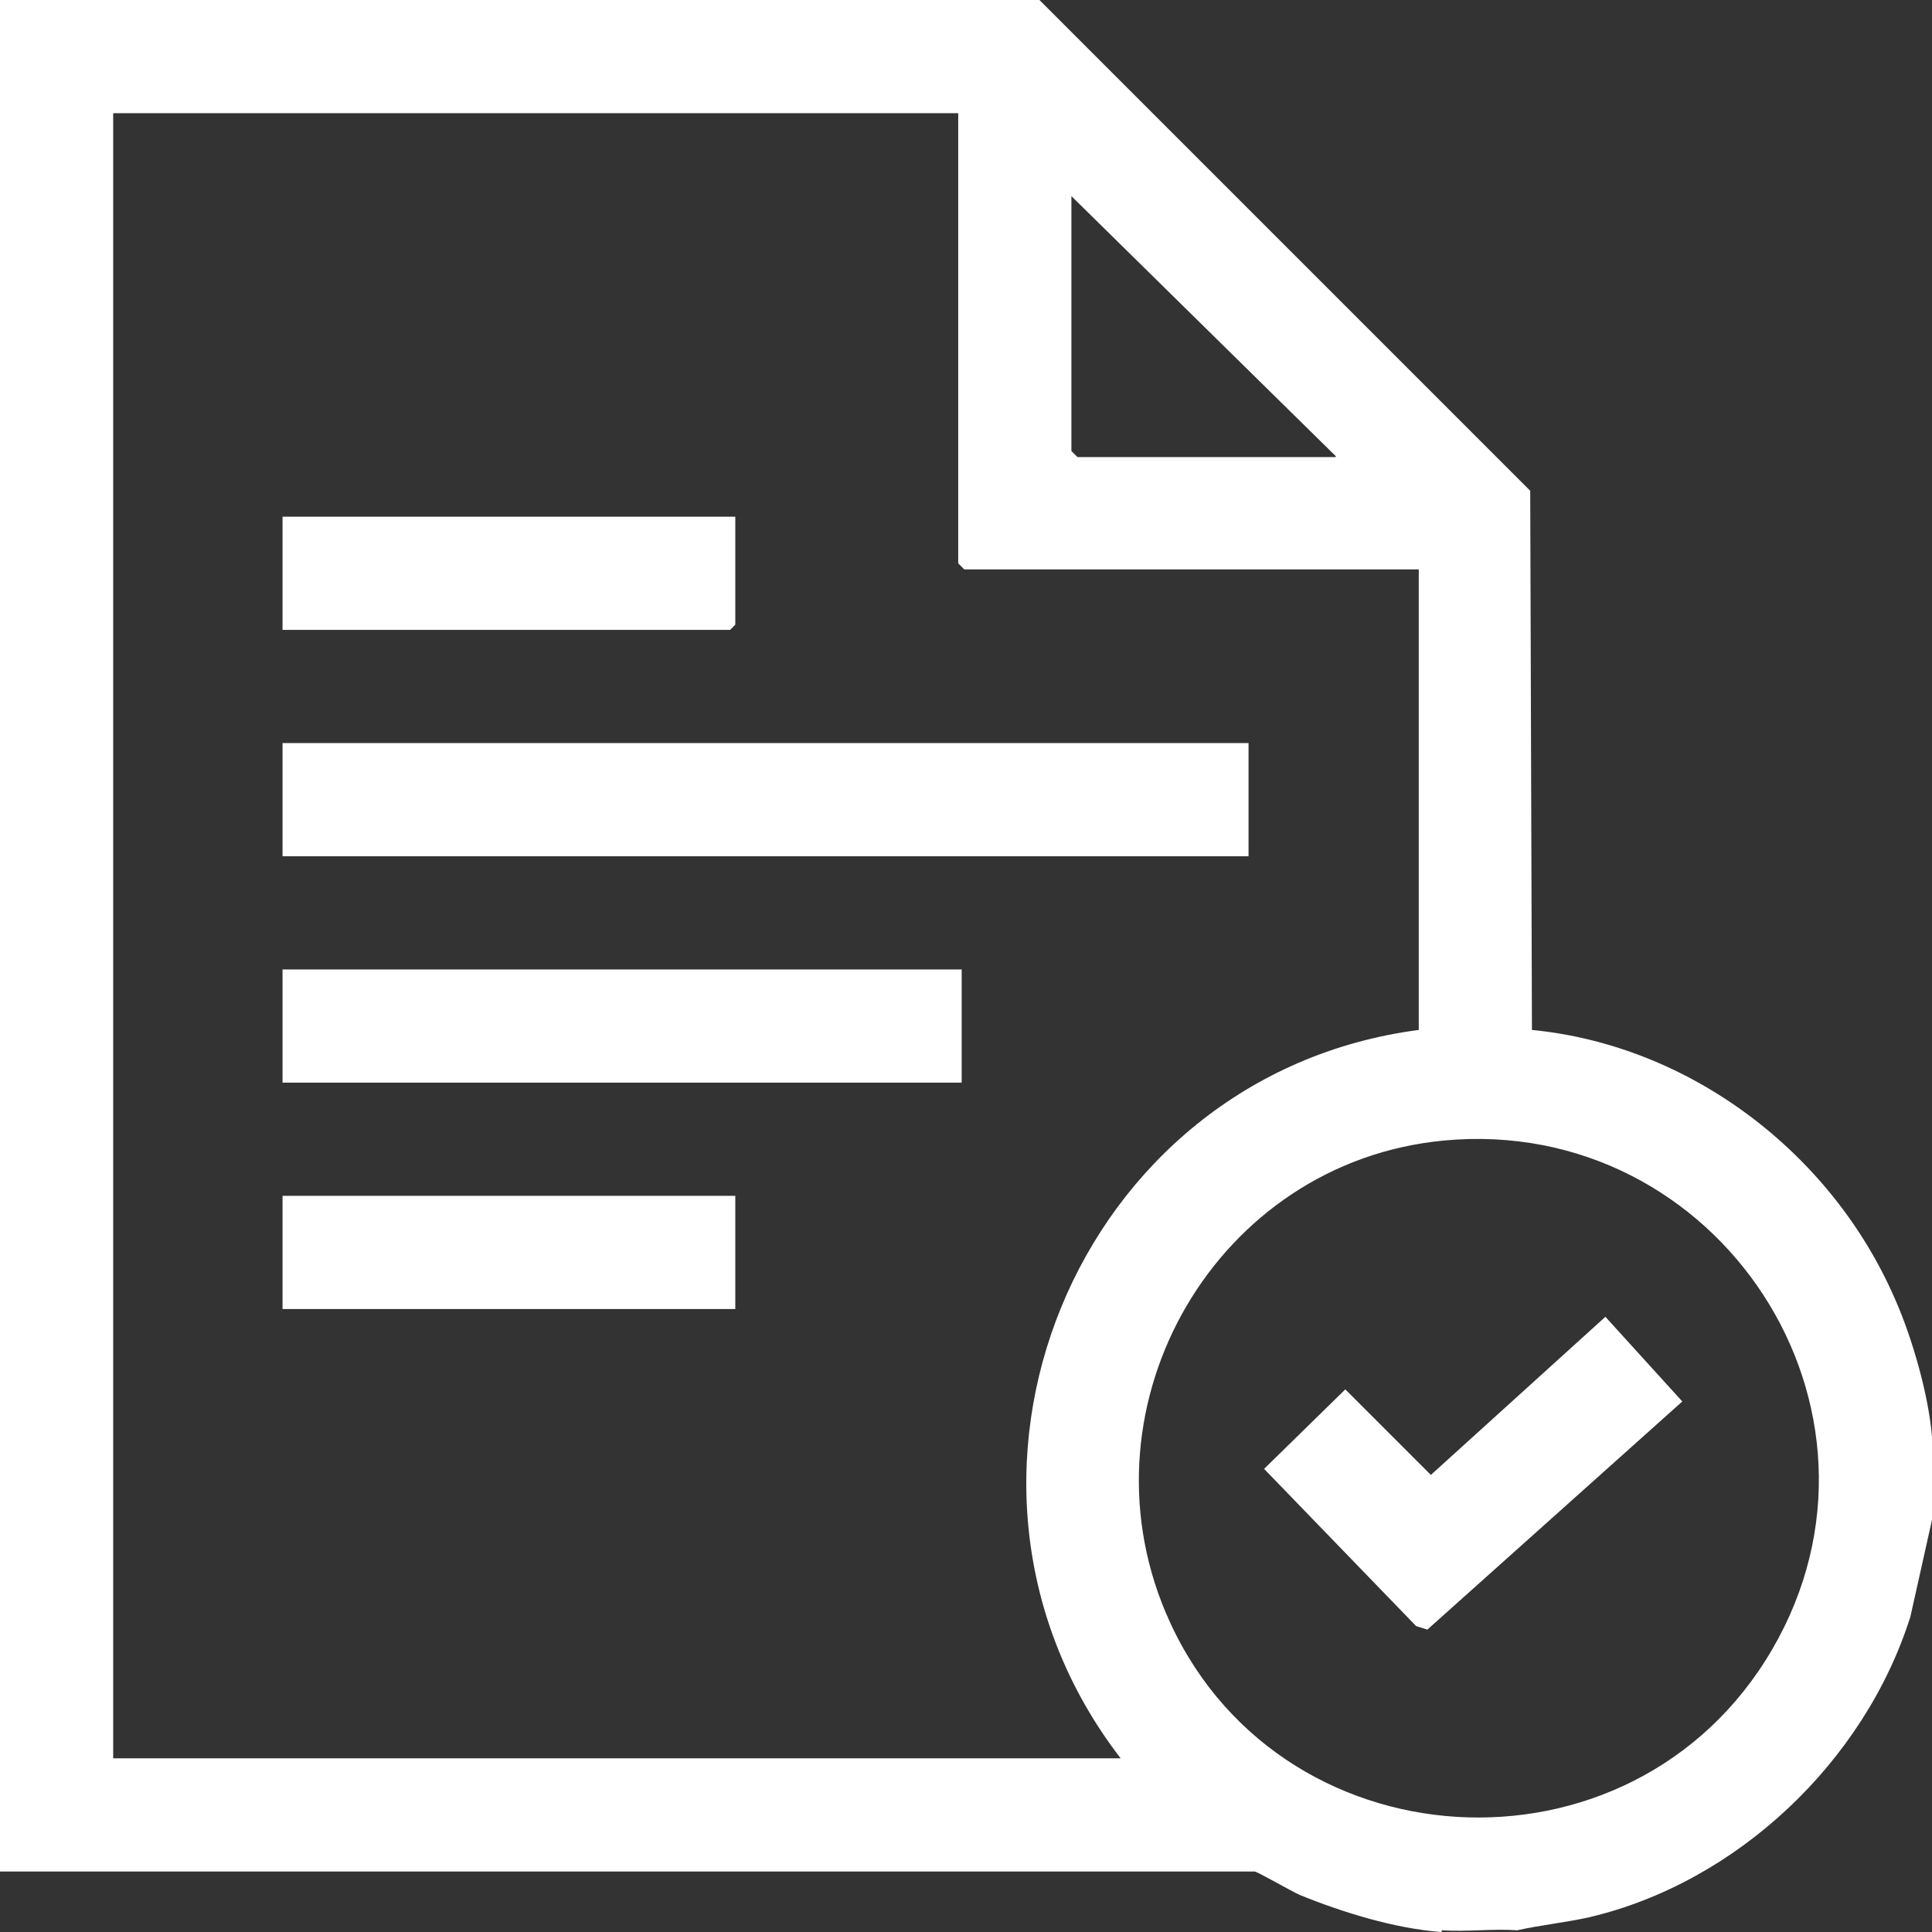
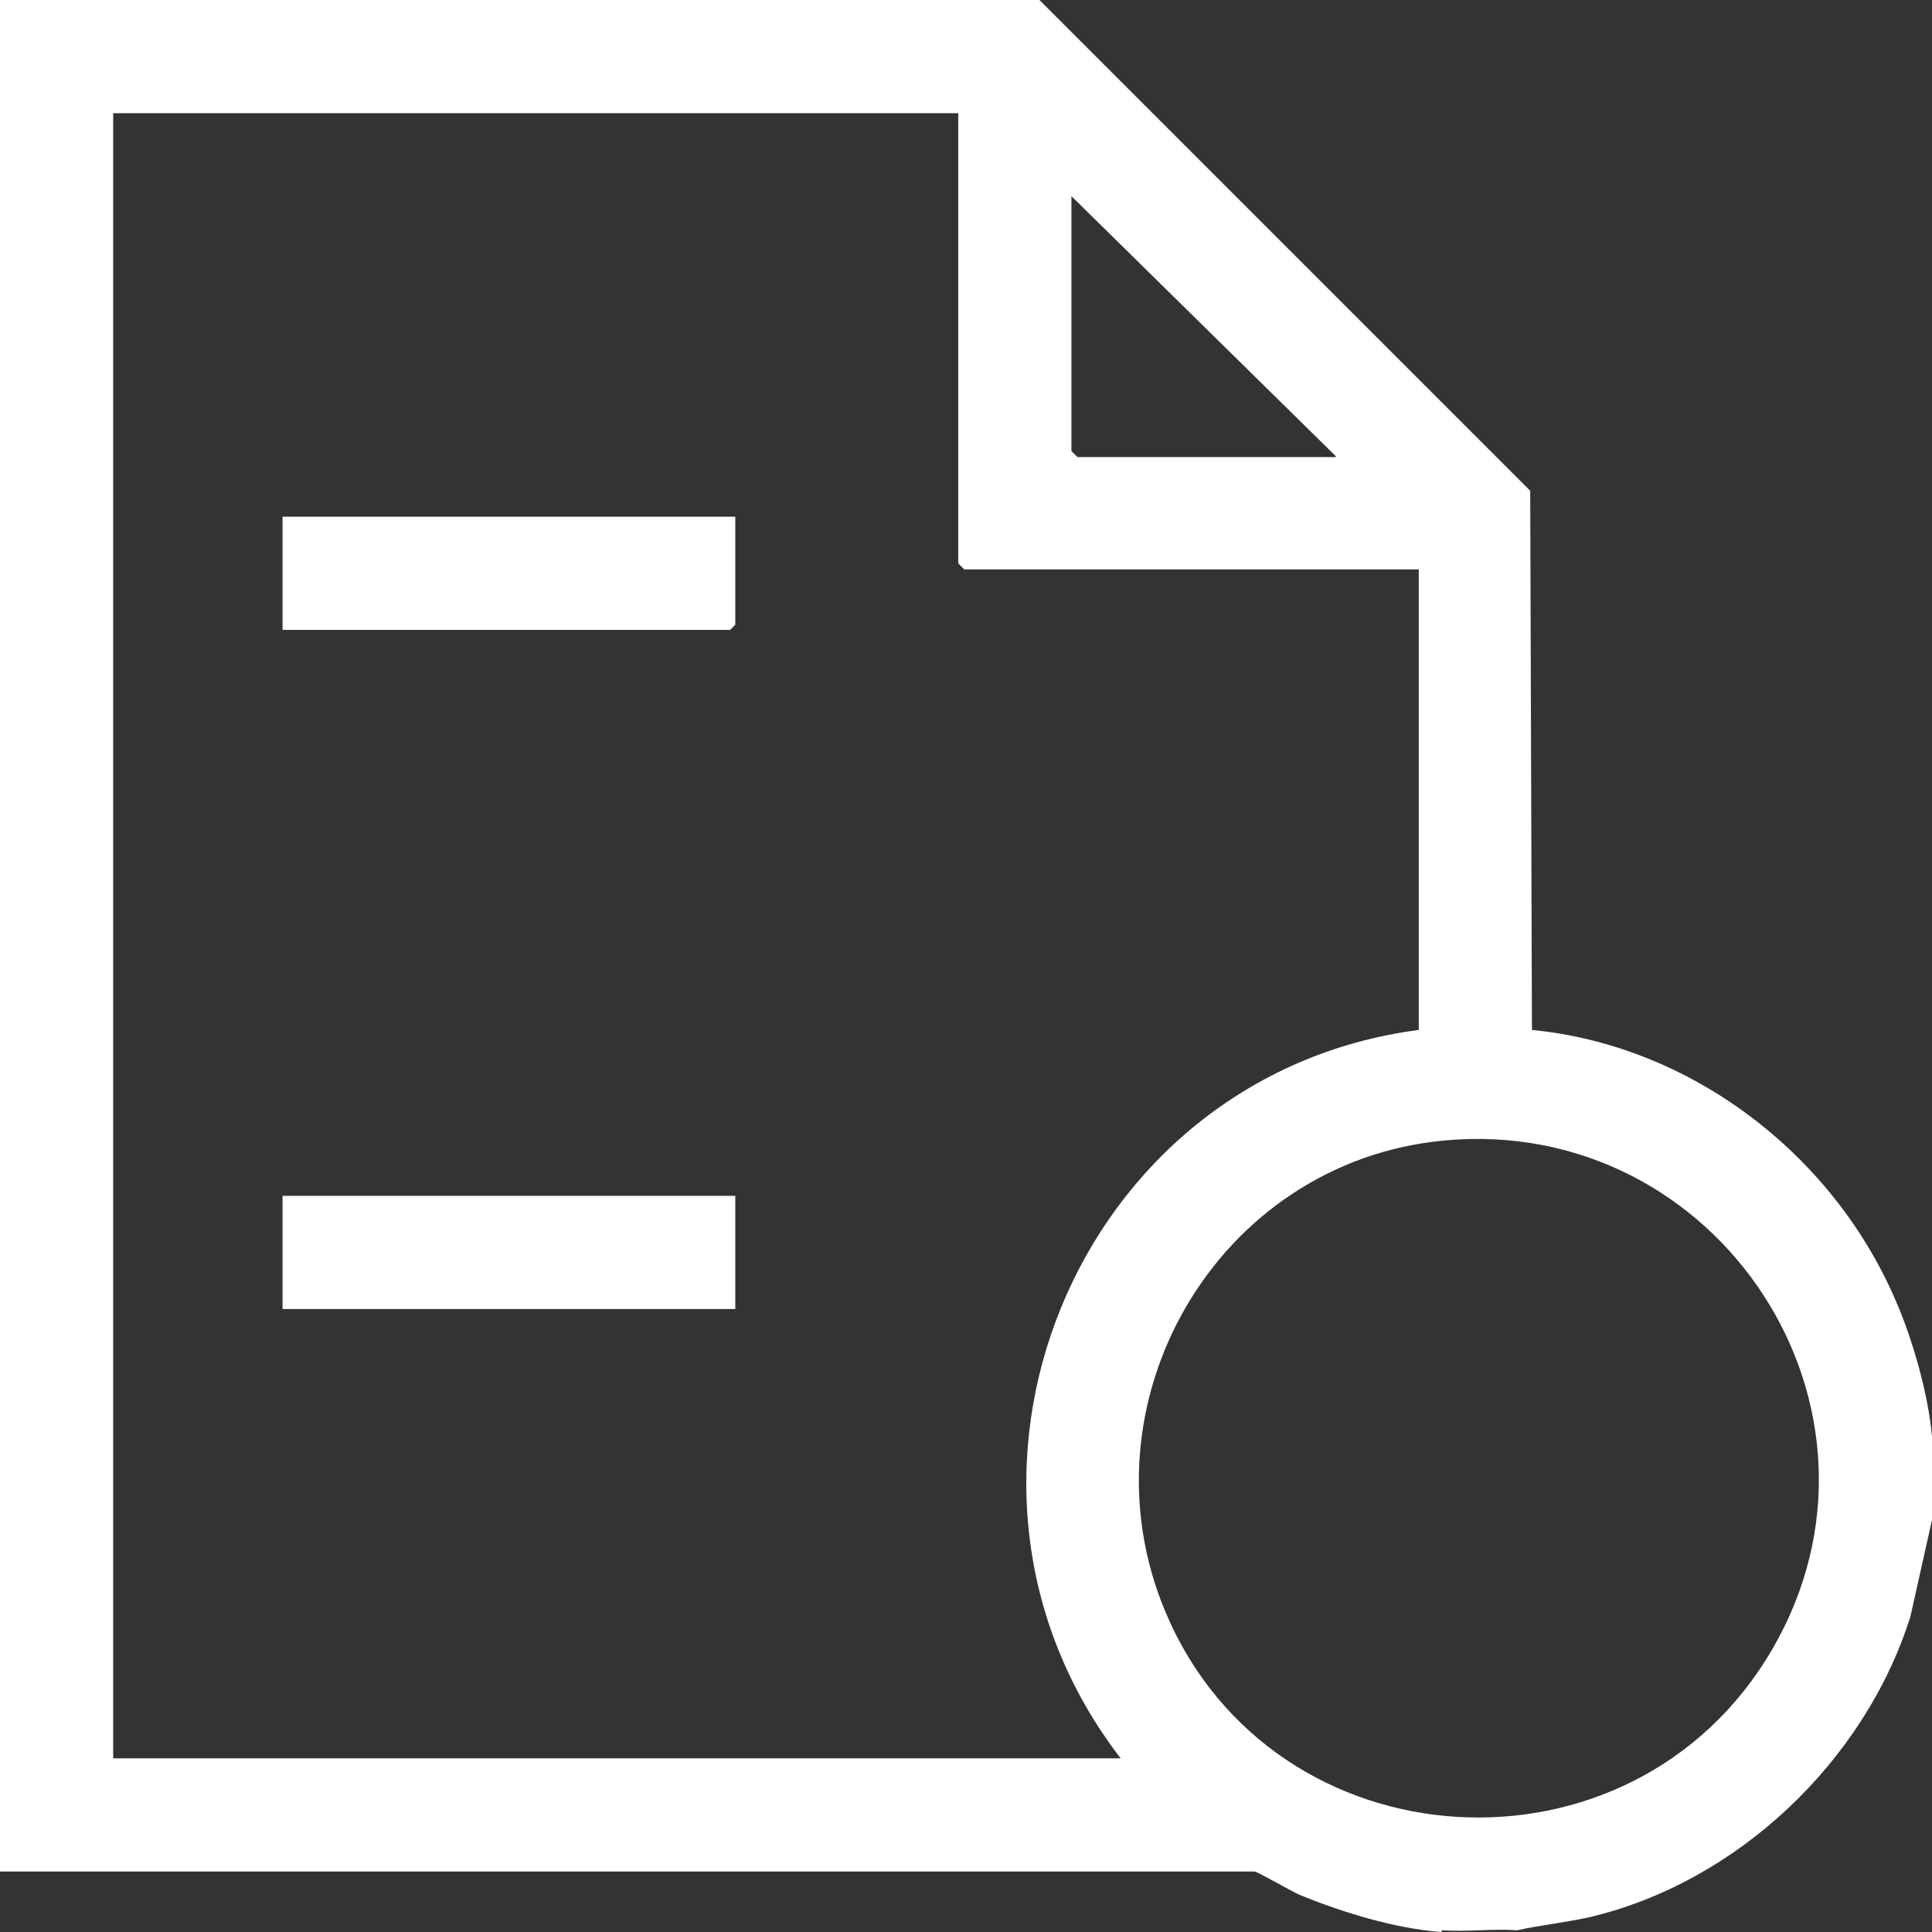
<svg xmlns="http://www.w3.org/2000/svg" id="Layer_1" data-name="Layer 1" viewBox="0 0 22.36 22.36">
  <rect x="0" y="0" width="22.36" height="22.36" fill="#333333" stroke="none" />
  <defs>
    <style>
      .cls-1 {
        fill: #fff;
      }
    </style>
  </defs>
  <path class="cls-1" d="M16.68,22.36c-.54-.04-1.15-.23-1.64-.43-.09-.04-.49-.27-.52-.27H0V0h12.03l5.68,5.68.02,6.24c1.84.18,3.47,1.43,4.2,3.11.2.45.39,1.11.43,1.6v.96l-.25,1.12c-.53,1.68-2.01,3.08-3.72,3.48-.27.06-.56.09-.83.15-.28-.02-.59.02-.87,0ZM11.09,1.31H1.31v19.04h11.66c-2.46-3.19-.53-7.91,3.45-8.43v-5.33h-5.26l-.07-.07V1.31ZM15.46,5.28l-3.06-3.01v2.95l.07.07h2.99ZM16.71,13.2c-2.63.25-4.24,3.04-3.22,5.46,1.25,2.96,5.4,3.21,7.02.43s-.62-6.19-3.8-5.89Z" />
-   <rect class="cls-1" x="3.27" y="8.6" width="11.18" height="1.31" />
-   <rect class="cls-1" x="3.27" y="11.22" width="7.86" height="1.31" />
  <rect class="cls-1" x="3.27" y="13.84" width="5.24" height="1.31" />
  <polygon class="cls-1" points="8.51 5.98 8.51 7.23 8.45 7.29 3.27 7.29 3.27 5.98 8.51 5.98" />
-   <polygon class="cls-1" points="18.58 15.24 19.47 16.22 16.52 18.86 16.39 18.82 14.63 17 15.57 16.08 16.56 17.07 18.58 15.24" />
</svg>